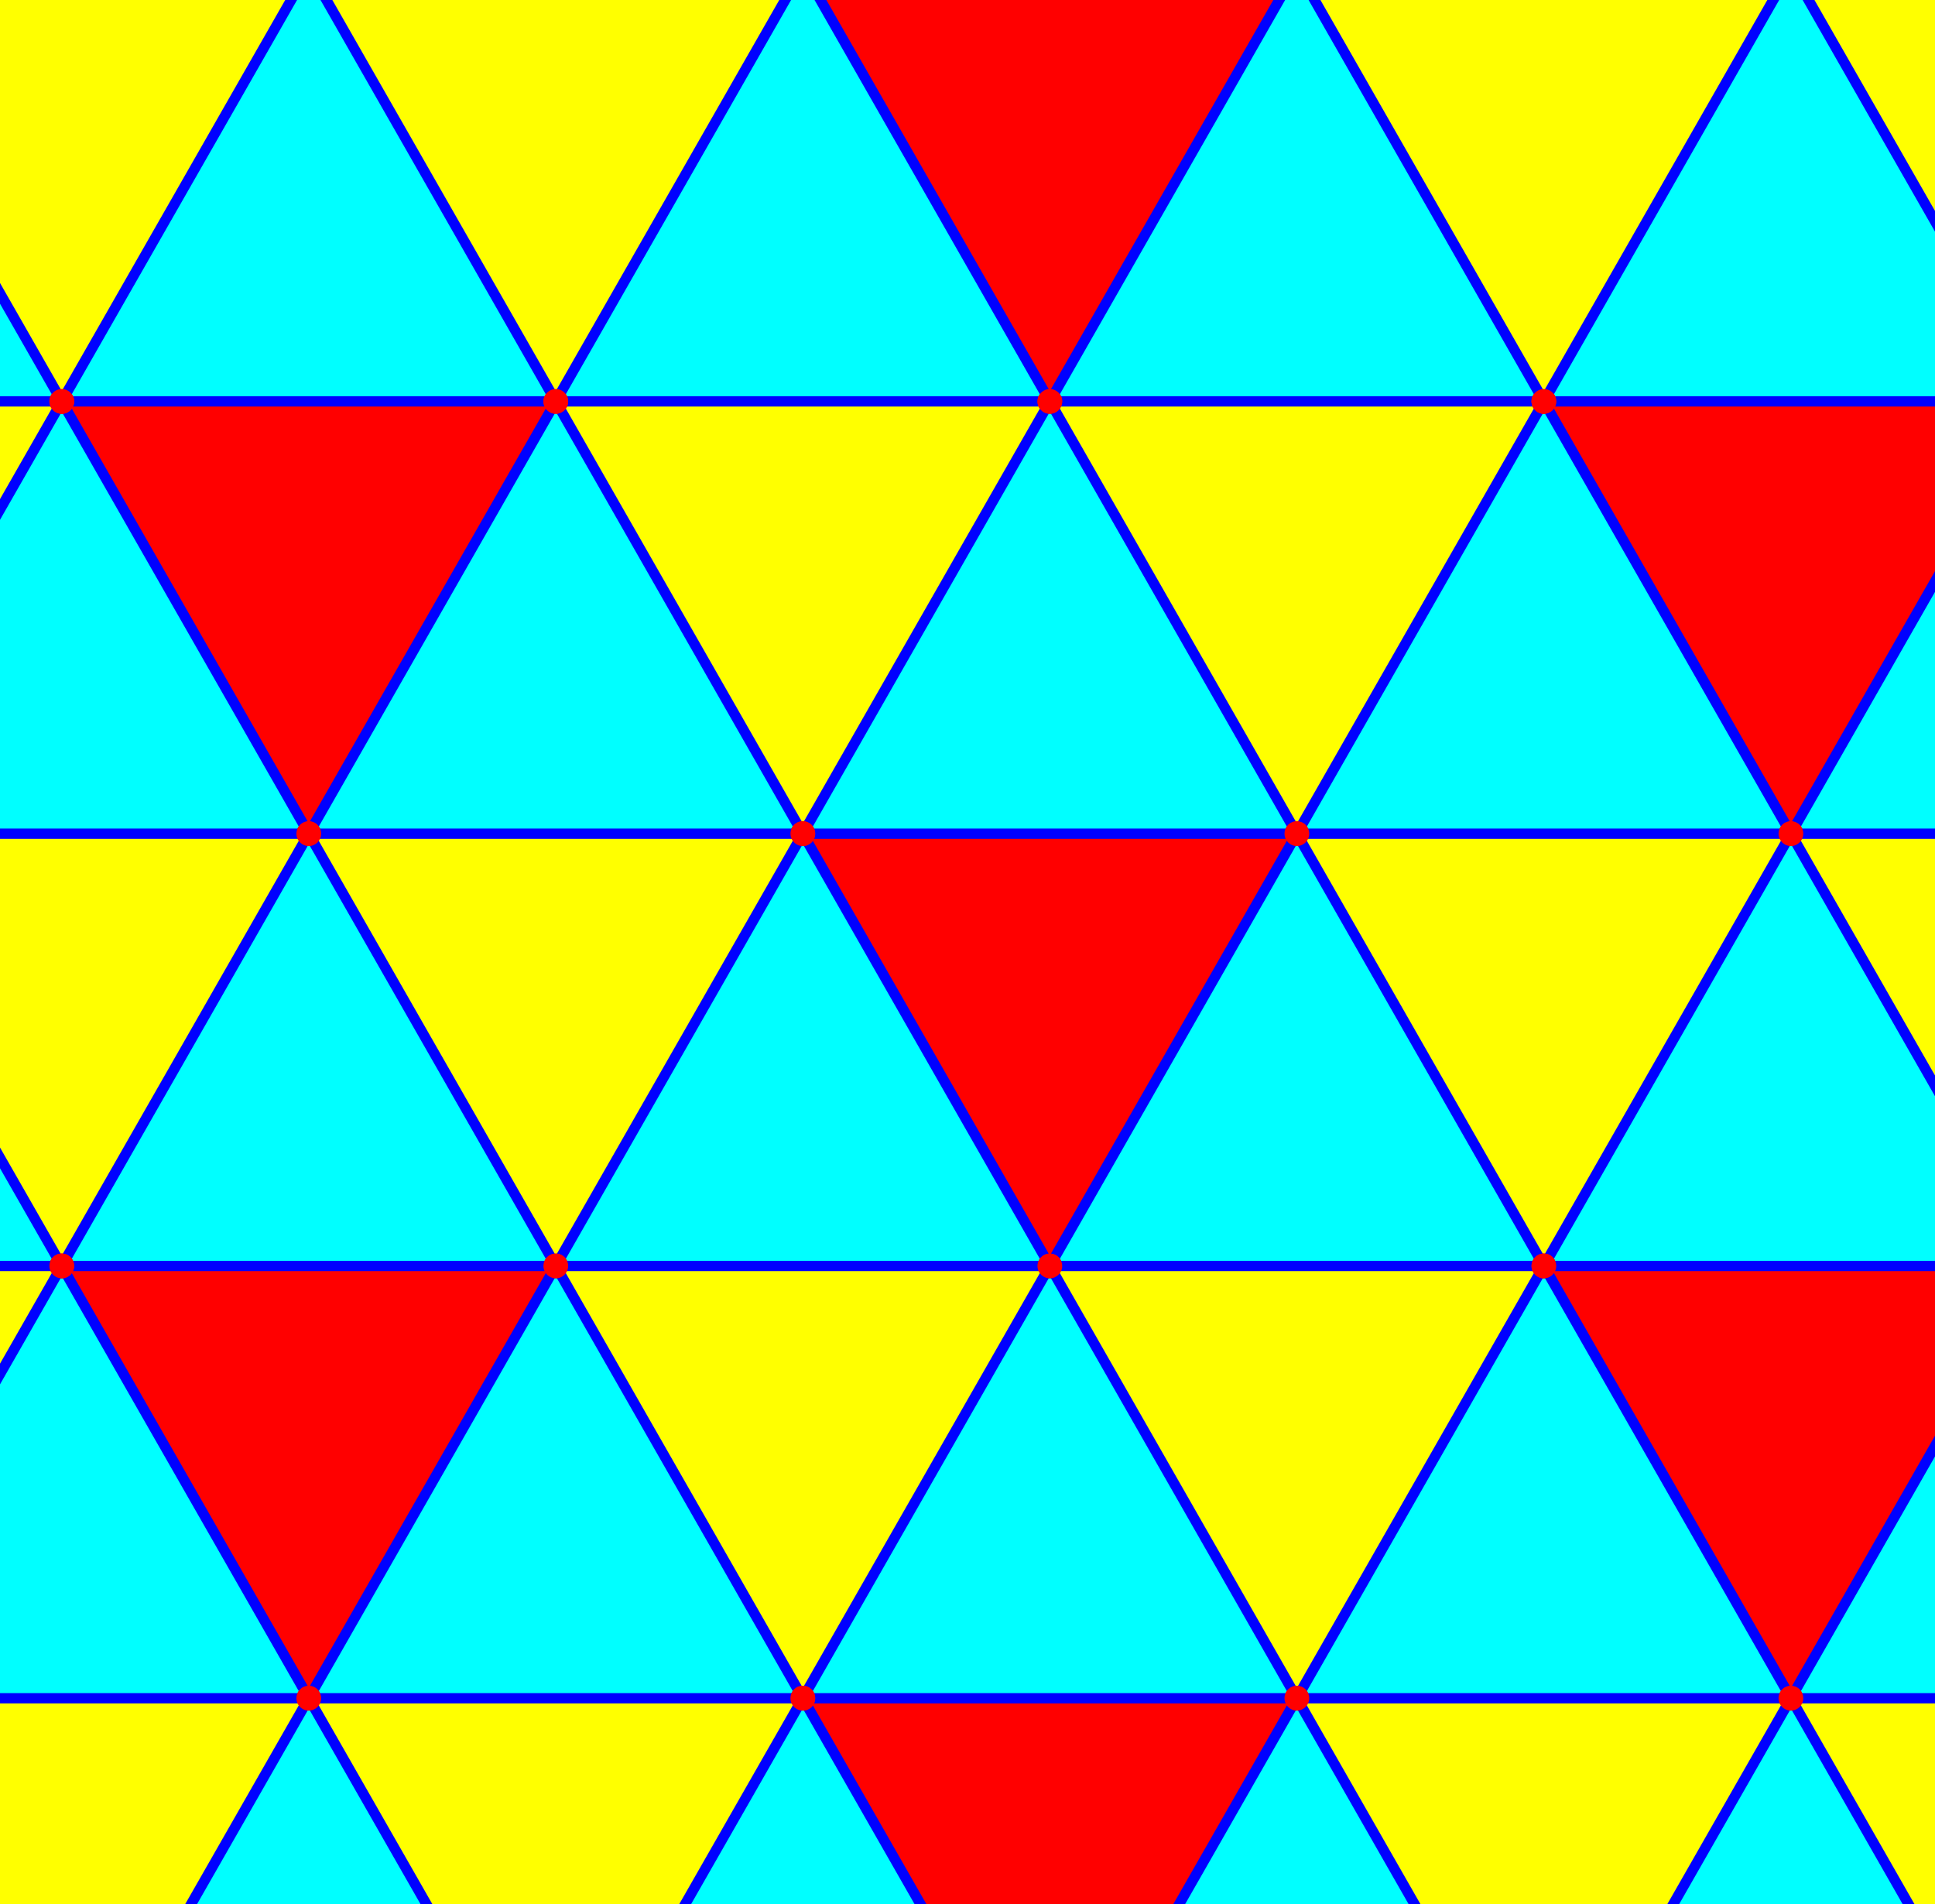
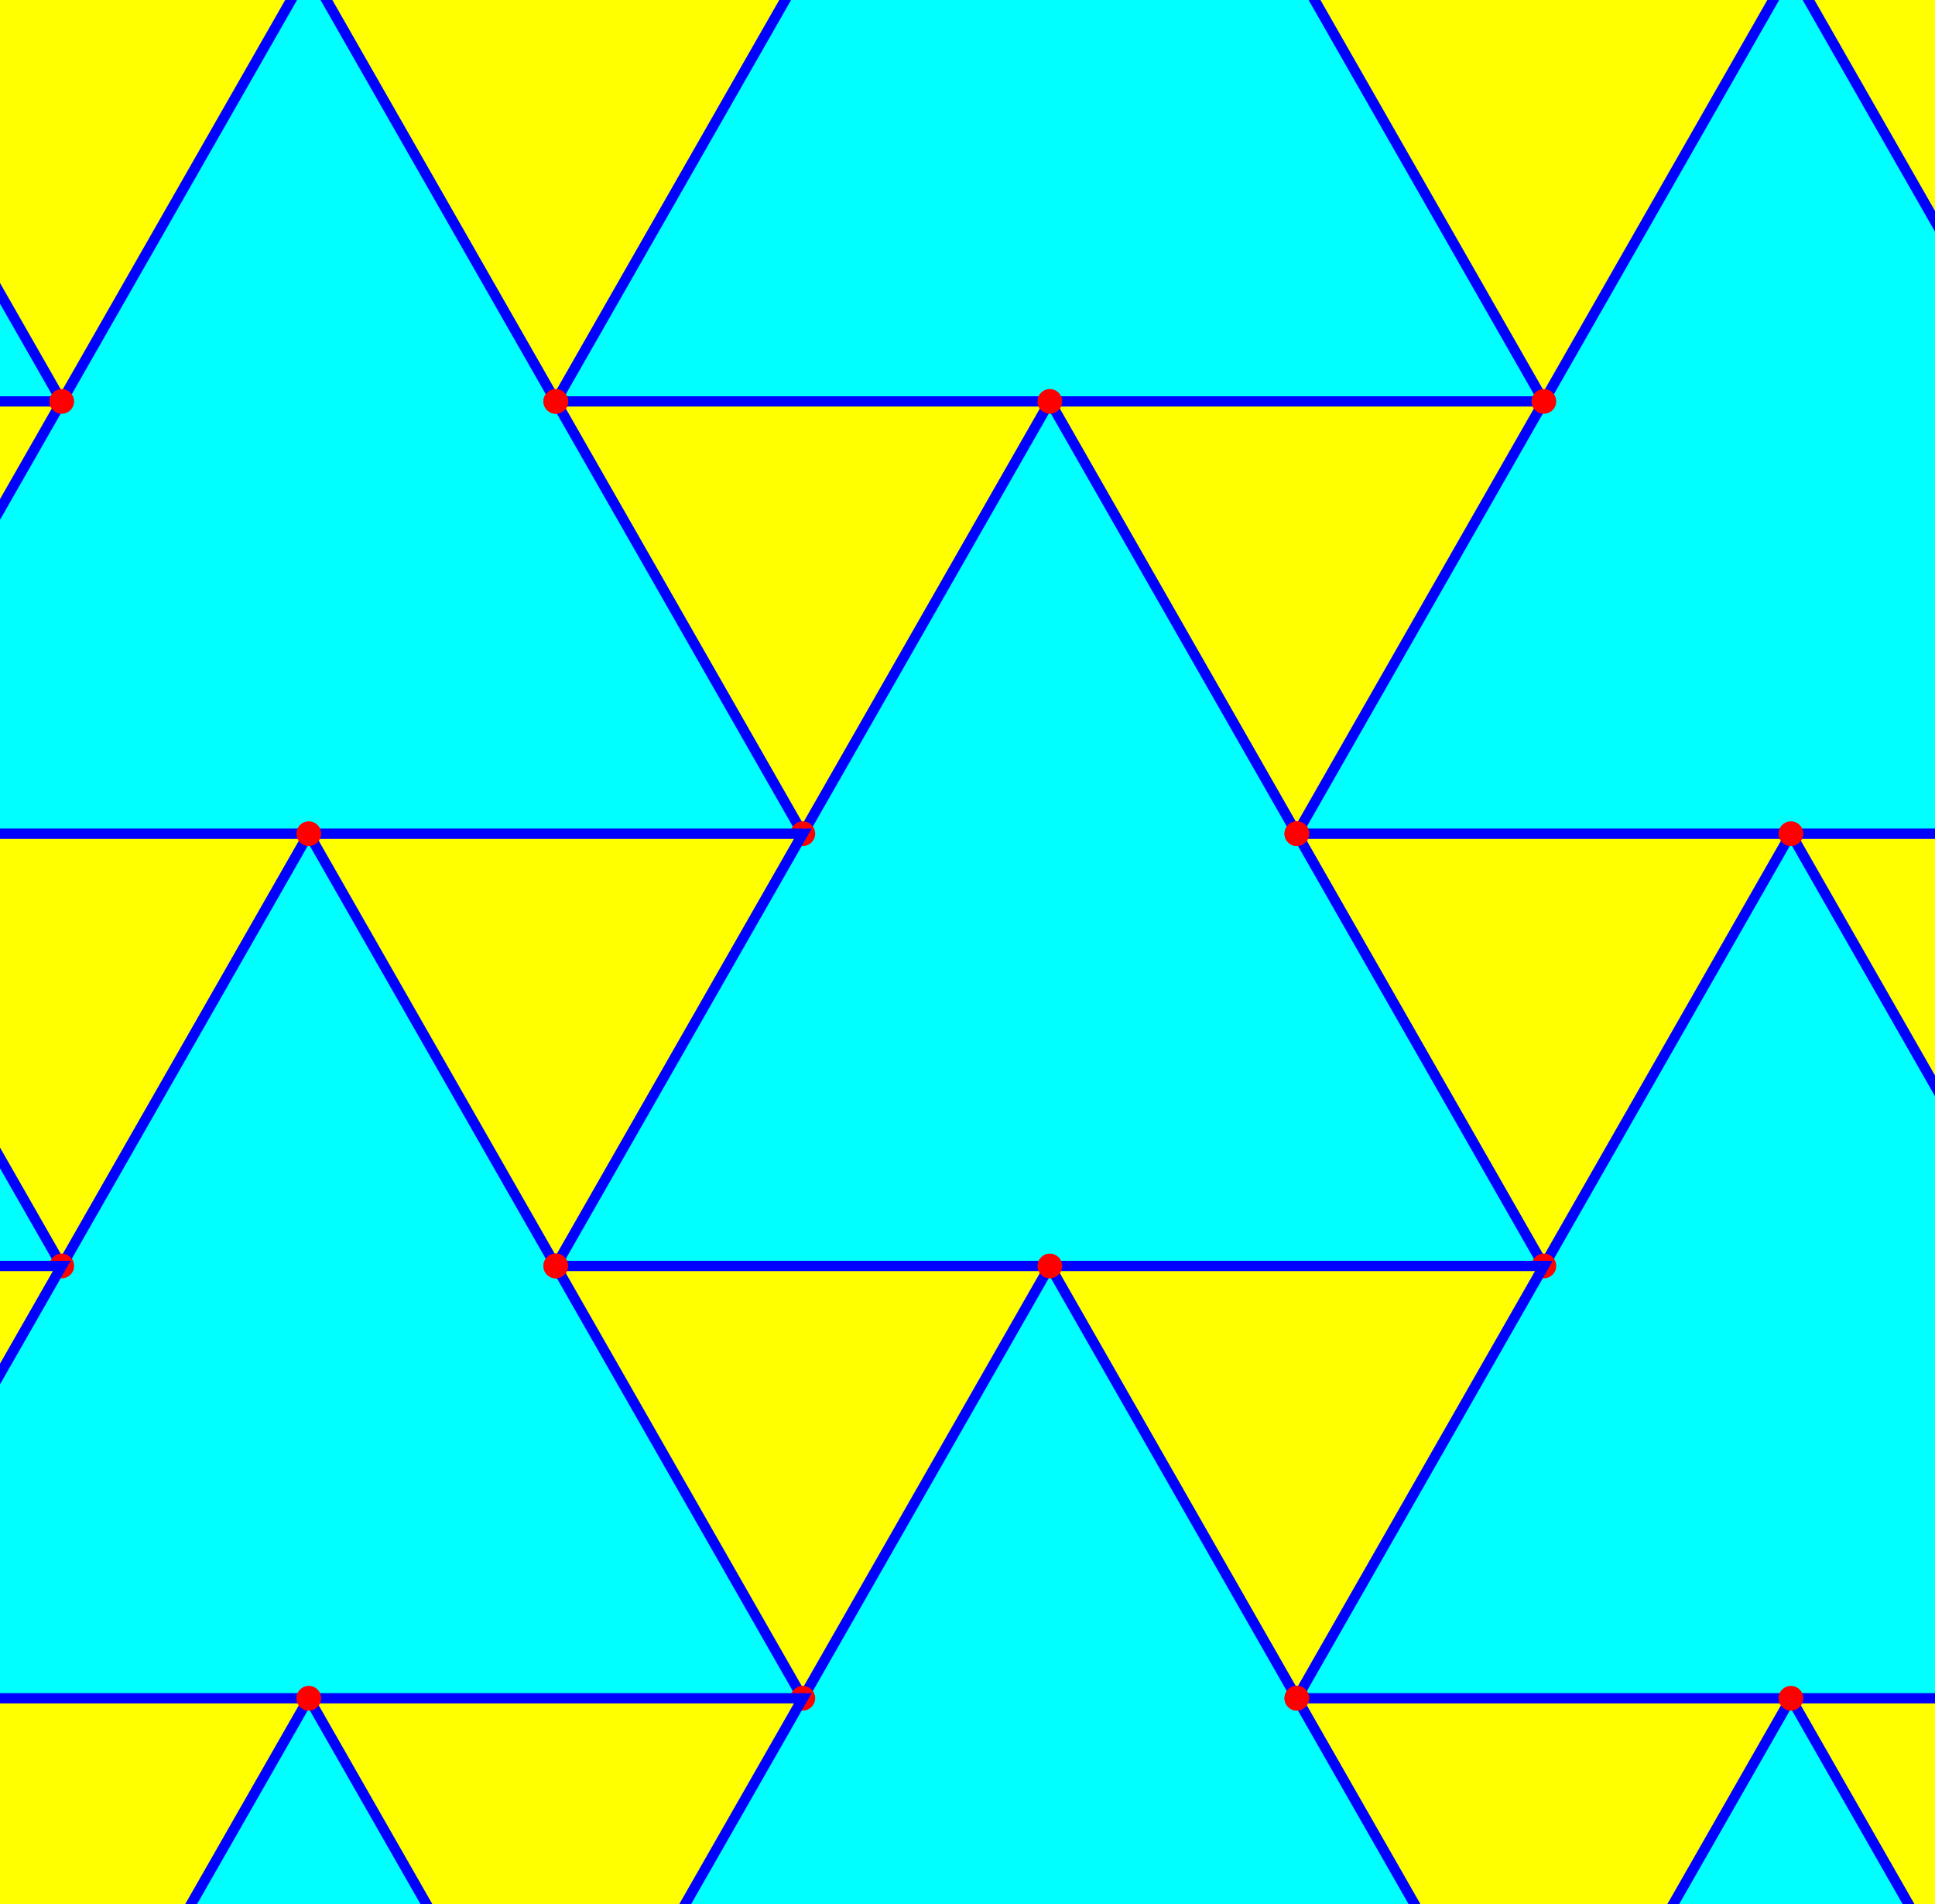
<svg xmlns="http://www.w3.org/2000/svg" xmlns:xlink="http://www.w3.org/1999/xlink" width="188mm" height="185mm" version="1.1" viewBox="0 0 188 185">
  <rect width="188" height="185" fill="#0ff" />
  <g id="a">
    <g id="b">
-       <path d="m54 39-24 42-24-42z" fill="#f00" stroke="#00f" />
      <path d="m150 39-24 42-24-42zm-48 0l-24 42-24-42z" fill="#ff0" stroke="#00f" />
      <g fill="#f00">
-         <circle cx="6" cy="39" r="1.2" />
        <circle cx="54" cy="39" r="1.2" />
-         <circle cx="30" cy="81" r="1.2" />
        <circle cx="78" cy="81" r="1.2" />
        <circle cx="126" cy="81" r="1.2" />
        <circle cx="102" cy="39" r="1.2" />
-         <circle cx="150" cy="39" r="1.2" />
      </g>
    </g>
    <use transform="translate(144)" xlink:href="#b" />
    <use transform="translate(-144)" xlink:href="#b" />
  </g>
  <use transform="translate(-72-42)" xlink:href="#a" />
  <use transform="translate(72 42)" xlink:href="#a" />
  <use transform="translate(0 84)" xlink:href="#a" />
  <use transform="translate(72 126)" xlink:href="#a" />
</svg>